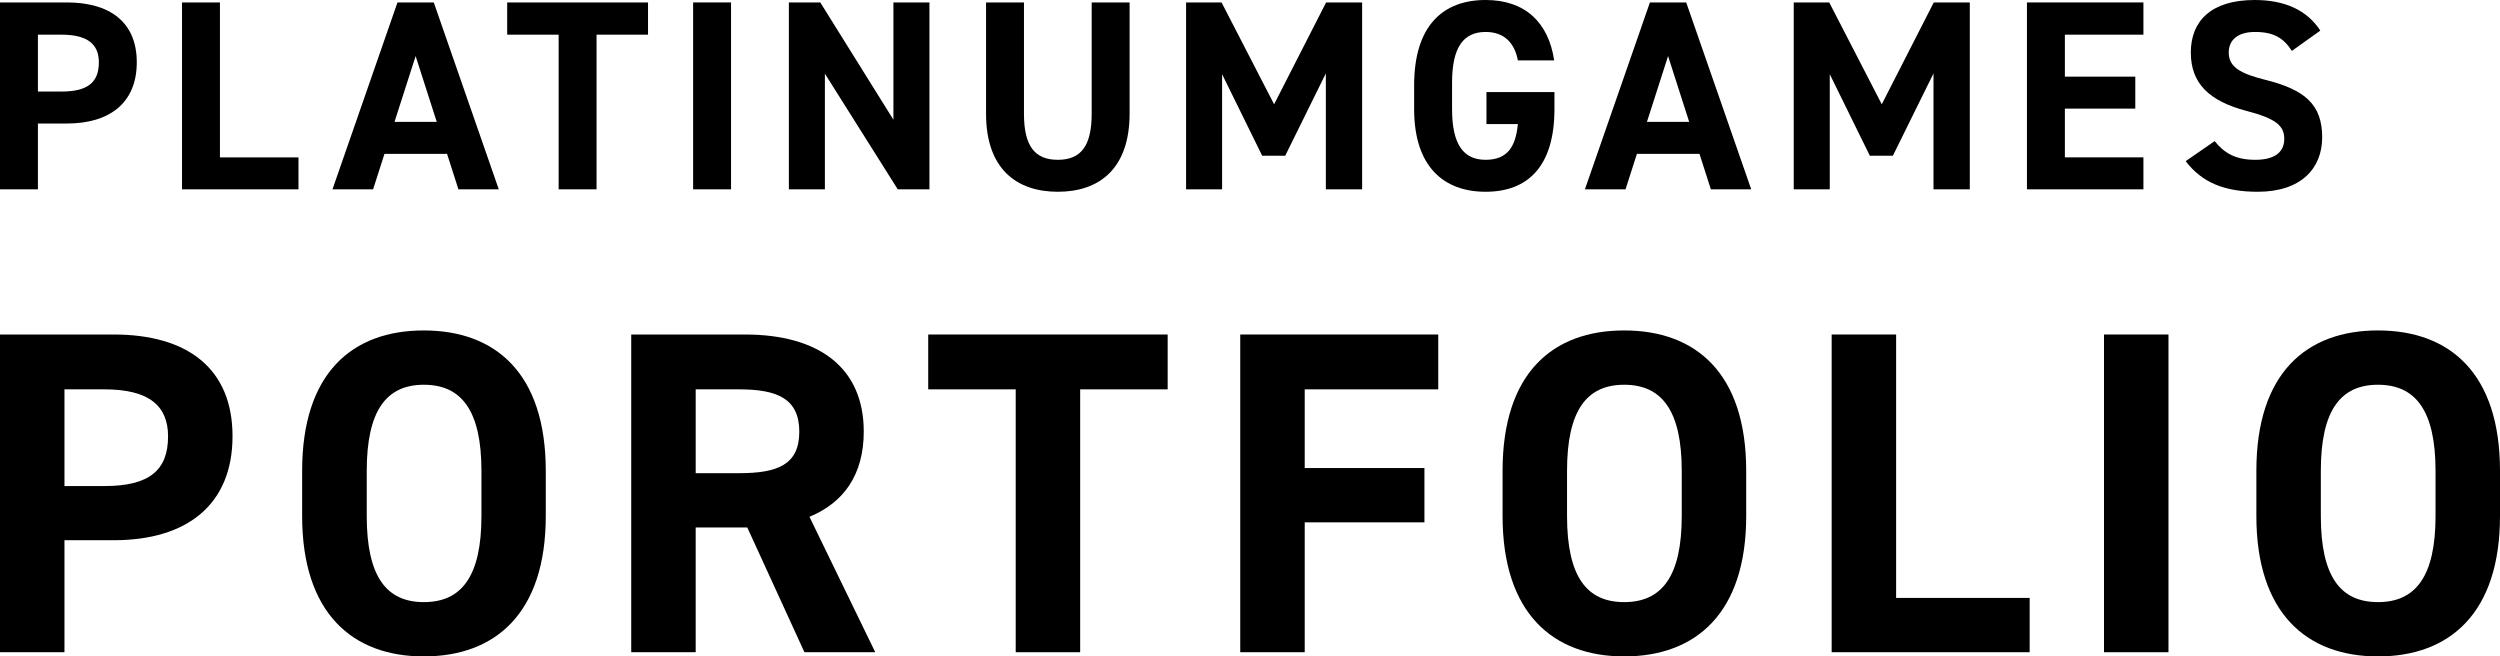
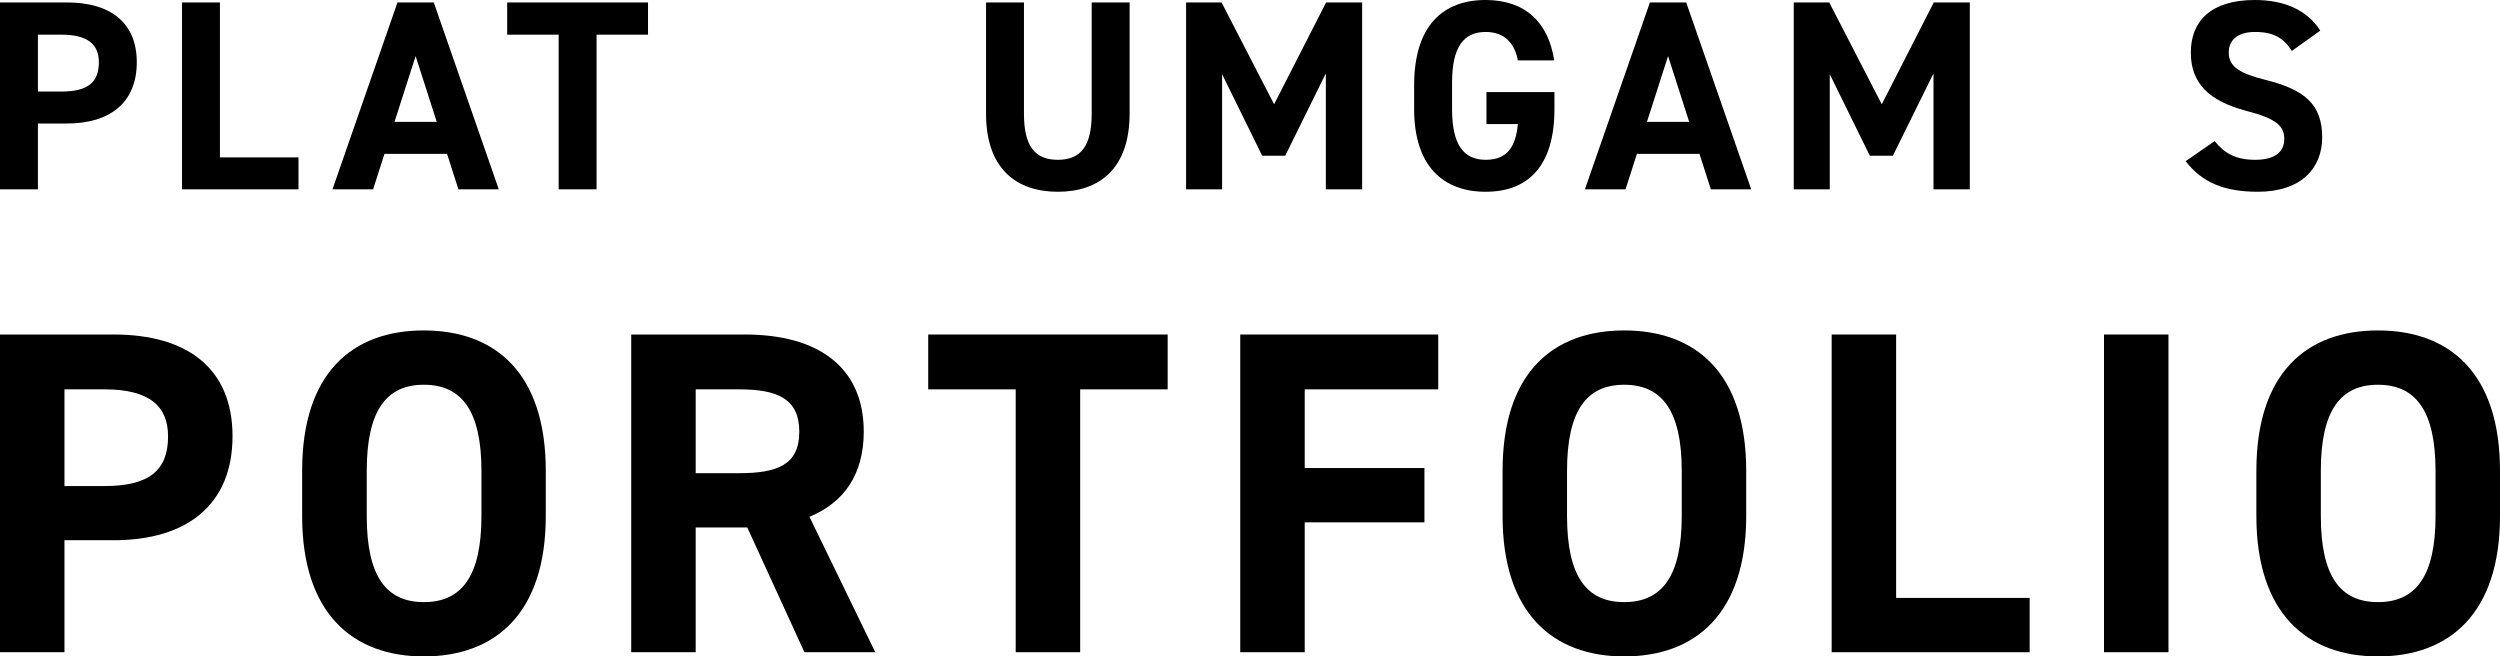
<svg xmlns="http://www.w3.org/2000/svg" id="_レイヤー_2" data-name="レイヤー 2" viewBox="0 0 184.6 48.47">
  <defs>
    <style>
      .cls-1 {
        stroke-width: 0px;
      }
    </style>
  </defs>
  <g id="_レイヤー_1-2" data-name="レイヤー 1">
    <g>
      <path class="cls-1" d="M4.76,39.9v8.26H0v-23.46h8.4c5.41,0,8.77,2.48,8.77,7.51s-3.33,7.68-8.77,7.68h-3.64ZM7.72,35.89c3.3,0,4.69-1.16,4.69-3.67,0-2.24-1.39-3.47-4.69-3.47h-2.96v7.14h2.96Z" />
      <path class="cls-1" d="M31.29,48.47c-5.27,0-8.98-3.2-8.98-10.37v-3.33c0-7.24,3.71-10.37,8.98-10.37s9.01,3.13,9.01,10.37v3.33c0,7.17-3.71,10.37-9.01,10.37ZM27.08,38.1c0,4.49,1.46,6.36,4.22,6.36s4.25-1.87,4.25-6.36v-3.33c0-4.49-1.5-6.36-4.25-6.36s-4.22,1.87-4.22,6.36v3.33Z" />
      <path class="cls-1" d="M59.4,48.16l-4.22-9.21h-3.81v9.21h-4.76v-23.46h8.4c5.41,0,8.77,2.41,8.77,7.17,0,3.16-1.46,5.24-4.01,6.29l4.86,10h-5.24ZM54.57,34.94c2.82,0,4.45-.61,4.45-3.06s-1.63-3.13-4.45-3.13h-3.2v6.19h3.2Z" />
      <path class="cls-1" d="M86.22,24.7v4.05h-6.46v19.41h-4.76v-19.41h-6.46v-4.05h17.68Z" />
      <path class="cls-1" d="M106.2,24.7v4.05h-9.86v5.81h8.84v4.01h-8.84v9.59h-4.76v-23.46h14.62Z" />
      <path class="cls-1" d="M119.93,48.47c-5.27,0-8.98-3.2-8.98-10.37v-3.33c0-7.24,3.71-10.37,8.98-10.37s9.01,3.13,9.01,10.37v3.33c0,7.17-3.71,10.37-9.01,10.37ZM115.71,38.1c0,4.49,1.46,6.36,4.22,6.36s4.25-1.87,4.25-6.36v-3.33c0-4.49-1.5-6.36-4.25-6.36s-4.22,1.87-4.22,6.36v3.33Z" />
      <path class="cls-1" d="M140.01,44.15h9.86v4.01h-14.62v-23.46h4.76v19.45Z" />
      <path class="cls-1" d="M160.12,48.16h-4.76v-23.46h4.76v23.46Z" />
      <path class="cls-1" d="M175.59,48.47c-5.27,0-8.98-3.2-8.98-10.37v-3.33c0-7.24,3.71-10.37,8.98-10.37s9.01,3.13,9.01,10.37v3.33c0,7.17-3.71,10.37-9.01,10.37ZM171.37,38.1c0,4.49,1.46,6.36,4.22,6.36s4.25-1.87,4.25-6.36v-3.33c0-4.49-1.5-6.36-4.25-6.36s-4.22,1.87-4.22,6.36v3.33Z" />
    </g>
    <g>
      <path class="cls-1" d="M2.8,9.12v4.86H0V.18h4.94c3.18,0,5.16,1.46,5.16,4.42s-1.96,4.52-5.16,4.52h-2.14ZM4.54,6.76c1.94,0,2.76-.68,2.76-2.16,0-1.32-.82-2.04-2.76-2.04h-1.74v4.2h1.74Z" />
      <path class="cls-1" d="M16.24,11.62h5.8v2.36h-8.6V.18h2.8v11.44Z" />
      <path class="cls-1" d="M24.55,13.98L29.35.18h2.68l4.8,13.8h-2.98l-.84-2.62h-4.62l-.84,2.62h-3ZM29.13,9h3.12l-1.56-4.86-1.56,4.86Z" />
      <path class="cls-1" d="M47.85.18v2.38h-3.8v11.42h-2.8V2.56h-3.8V.18h10.4Z" />
-       <path class="cls-1" d="M53.98,13.98h-2.8V.18h2.8v13.8Z" />
-       <path class="cls-1" d="M68.63.18v13.8h-2.34l-5.38-8.54v8.54h-2.66V.18h2.32l5.4,8.66V.18h2.66Z" />
      <path class="cls-1" d="M83.41.18v8.2c0,4.08-2.24,5.78-5.3,5.78s-5.3-1.7-5.3-5.76V.18h2.8v8.22c0,2.36.78,3.4,2.5,3.4s2.5-1.04,2.5-3.4V.18h2.8Z" />
      <path class="cls-1" d="M94.08,7.7l3.84-7.52h2.66v13.8h-2.68V5.42l-3,6.08h-1.7l-2.96-6.02v8.5h-2.66V.18h2.62l3.88,7.52Z" />
      <path class="cls-1" d="M114.78,6.8v1.26c0,4.22-1.96,6.1-5.08,6.1s-5.28-1.88-5.28-6.1v-1.76c0-4.46,2.18-6.3,5.28-6.3,2.9,0,4.64,1.64,5.06,4.46h-2.68c-.24-1.26-.98-2.1-2.38-2.1-1.62,0-2.48,1.1-2.48,3.74v1.96c0,2.64.86,3.74,2.48,3.74s2.22-.98,2.38-2.64h-2.32v-2.36h5.02Z" />
      <path class="cls-1" d="M117.03,13.98L121.83.18h2.68l4.8,13.8h-2.98l-.84-2.62h-4.62l-.84,2.62h-3ZM121.61,9h3.12l-1.56-4.86-1.56,4.86Z" />
      <path class="cls-1" d="M138.95,7.7l3.84-7.52h2.66v13.8h-2.68V5.42l-3,6.08h-1.7l-2.96-6.02v8.5h-2.66V.18h2.62l3.88,7.52Z" />
-       <path class="cls-1" d="M158.27.18v2.38h-5.8v3.1h5.2v2.36h-5.2v3.6h5.8v2.36h-8.6V.18h8.6Z" />
      <path class="cls-1" d="M169.23,3.76c-.6-.94-1.32-1.4-2.72-1.4-1.26,0-1.94.58-1.94,1.52,0,1.08.88,1.56,2.72,2.02,2.88.72,4.18,1.8,4.18,4.24,0,2.26-1.52,4.02-4.76,4.02-2.42,0-4.1-.66-5.32-2.26l2.14-1.48c.74.92,1.58,1.38,3,1.38,1.6,0,2.14-.7,2.14-1.54,0-.96-.58-1.5-2.82-2.08-2.72-.72-4.08-2.02-4.08-4.3s1.44-3.88,4.72-3.88c2.2,0,3.86.74,4.84,2.26l-2.1,1.5Z" />
    </g>
  </g>
</svg>